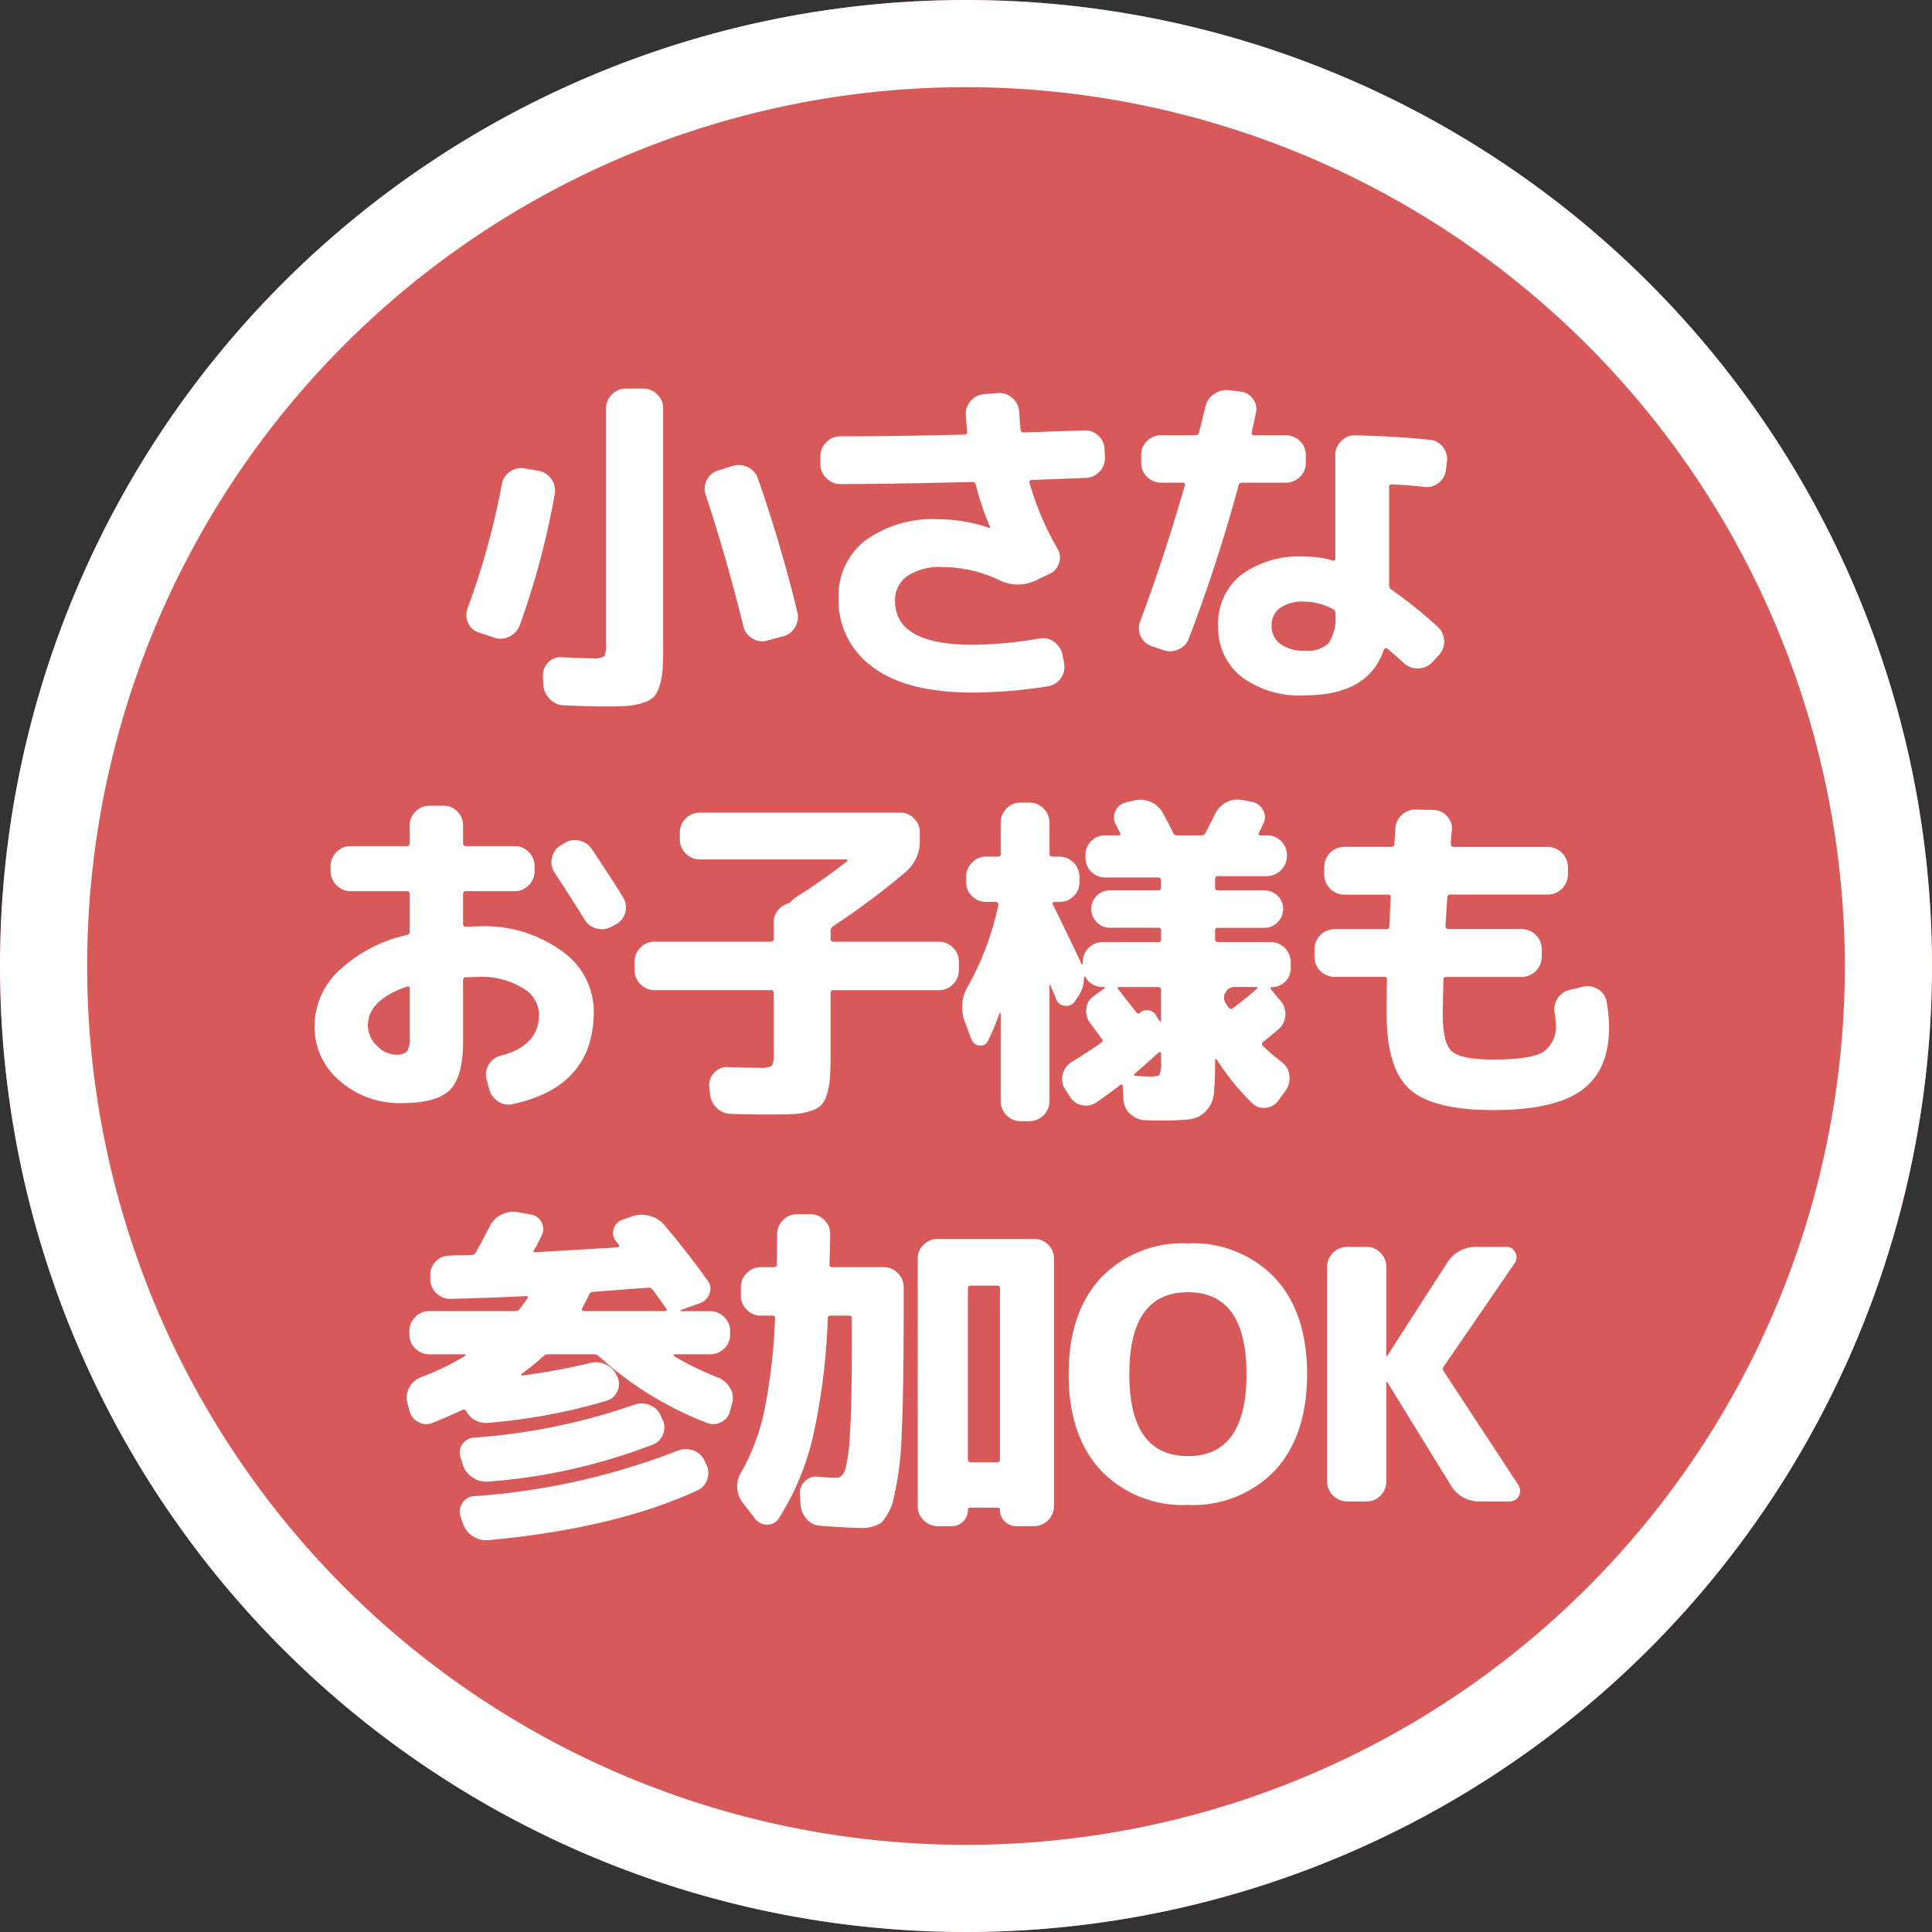
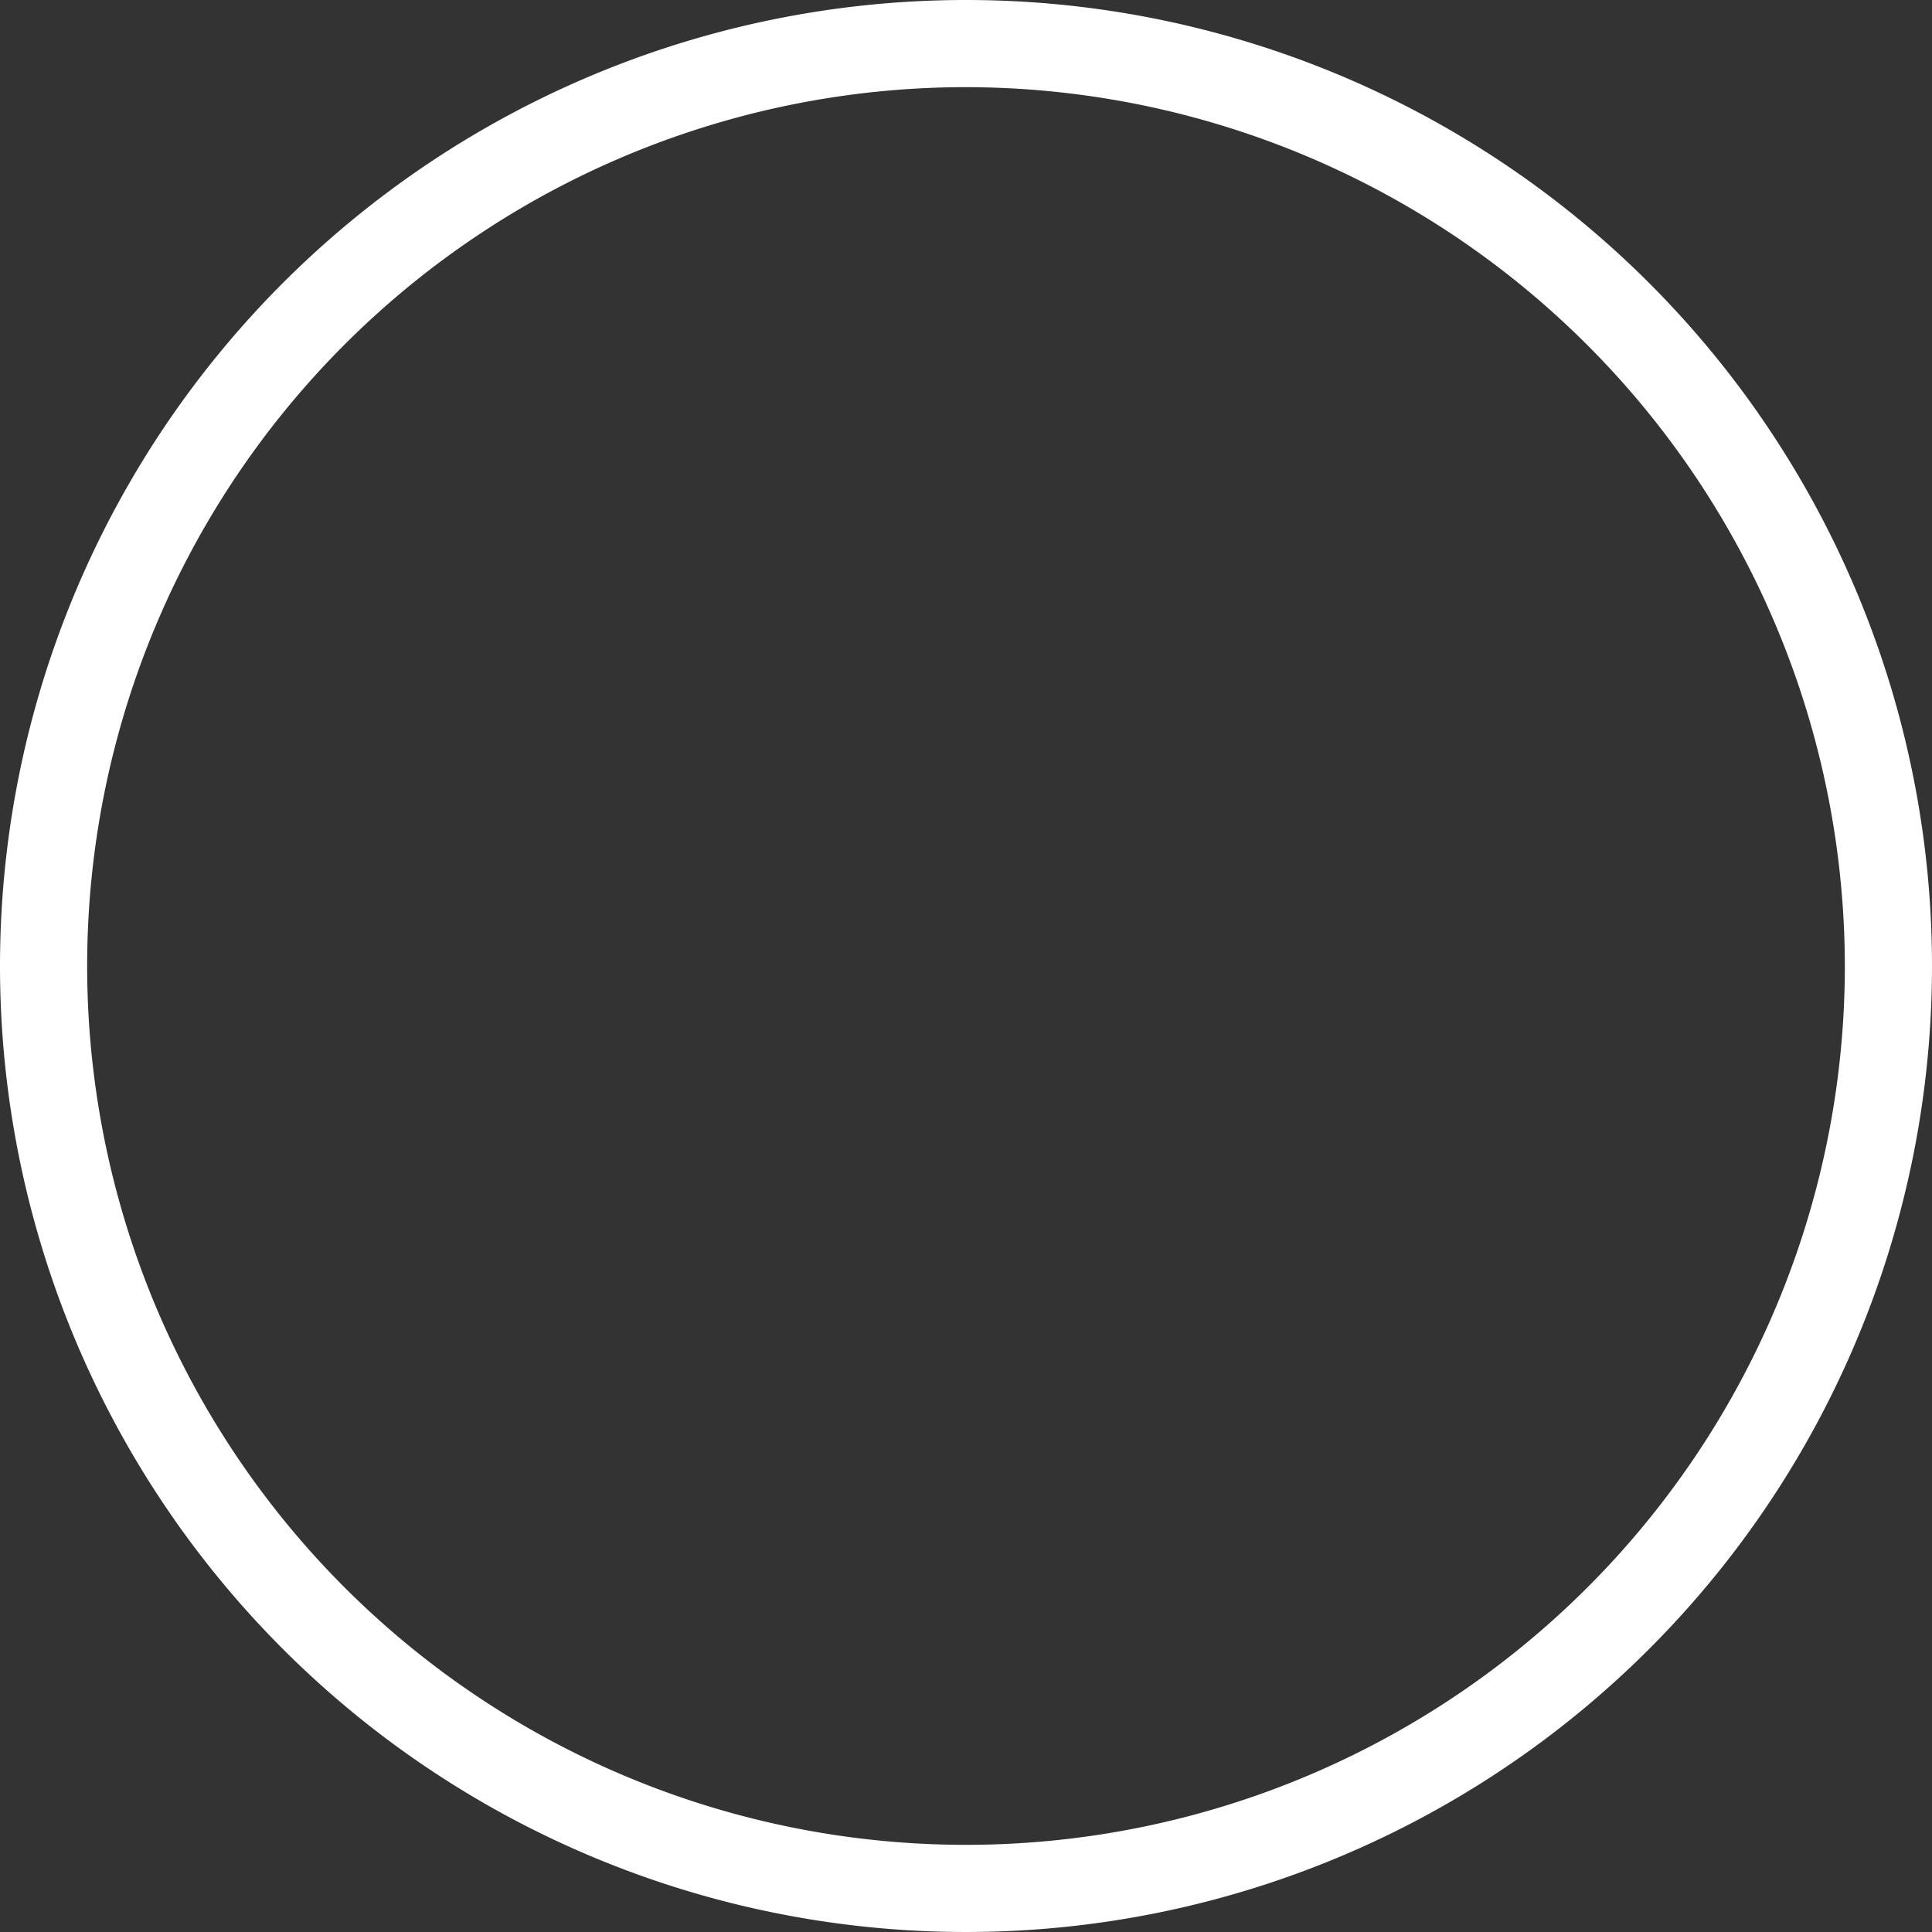
<svg xmlns="http://www.w3.org/2000/svg" width="177.326" height="177.326" viewBox="0 0 177.326 177.326">
  <rect x="0" y="0" width="177.326" height="177.326" fill="#333333" stroke="none" />
  <g id="グループ_47" data-name="グループ 47" transform="translate(1218.326 -3416.194)">
-     <ellipse id="楕円形_12" data-name="楕円形 12" cx="88.663" cy="88.663" rx="88.663" ry="88.663" transform="translate(-1218.326 3416.194)" fill="#d85959" />
    <path id="楕円形_12_-_アウトライン" data-name="楕円形 12 - アウトライン" d="M88.663,8a80.663,80.663,0,1,0,80.663,80.663A80.754,80.754,0,0,0,88.663,8m0-8A88.663,88.663,0,1,1,0,88.663,88.663,88.663,0,0,1,88.663,0Z" transform="translate(-1218.326 3416.194)" fill="#fff" />
-     <path id="パス_108" data-name="パス 108" d="M-29.28-26.144A1.752,1.752,0,0,1-28-25.6a1.752,1.752,0,0,1,.544,1.28V-2.784q0,1.472-.048,2.32A6.5,6.5,0,0,1-27.776,1.1a2.677,2.677,0,0,1-.528,1.04,2.51,2.51,0,0,1-1.024.56,5.869,5.869,0,0,1-1.5.288q-.784.048-2.192.048-.9,0-3.52-.1a1.907,1.907,0,0,1-1.312-.576,2.04,2.04,0,0,1-.608-1.312l-.032-.8a1.628,1.628,0,0,1,.464-1.232,1.524,1.524,0,0,1,1.232-.5q2.208.1,2.816.1a1.965,1.965,0,0,0,1.1-.176A2.055,2.055,0,0,0-32.7-2.688V-24.32a1.752,1.752,0,0,1,.544-1.28,1.752,1.752,0,0,1,1.28-.544Zm-15.072,22.4a1.6,1.6,0,0,1-1.008-.88,1.72,1.72,0,0,1-.048-1.36,68.976,68.976,0,0,0,3.136-11.36,1.732,1.732,0,0,1,.752-1.168,1.772,1.772,0,0,1,1.36-.3l1.28.224a1.717,1.717,0,0,1,1.168.768,1.82,1.82,0,0,1,.3,1.376,72.914,72.914,0,0,1-3.2,12,1.871,1.871,0,0,1-.944,1.056,1.746,1.746,0,0,1-1.424.1ZM-20.1-4.352q-1.568-6.336-3.456-12.032a1.77,1.77,0,0,1,.1-1.36,1.654,1.654,0,0,1,1.056-.88l1.312-.416a1.841,1.841,0,0,1,1.424.128,1.747,1.747,0,0,1,.912,1.056Q-16.64-11.808-15.136-5.6a1.828,1.828,0,0,1-.224,1.376,1.78,1.78,0,0,1-1.12.832l-1.44.384a1.671,1.671,0,0,1-1.36-.208A1.708,1.708,0,0,1-20.1-4.352Zm8.9-13.024a1.752,1.752,0,0,1-1.28-.544,1.752,1.752,0,0,1-.544-1.28v-.736a1.752,1.752,0,0,1,.544-1.28,1.752,1.752,0,0,1,1.28-.544q5.024,0,11.424-.16.224,0,.224-.288Q.384-22.656.32-23.744a1.72,1.72,0,0,1,.464-1.28,1.826,1.826,0,0,1,1.232-.608l1.28-.1a1.772,1.772,0,0,1,1.3.464,1.8,1.8,0,0,1,.624,1.232q.064,1.088.128,1.664,0,.256.32.256Q11.136-22.3,11.2-22.3a1.692,1.692,0,0,1,1.28.48,1.76,1.76,0,0,1,.576,1.248l.032.736a1.743,1.743,0,0,1-.48,1.3,1.736,1.736,0,0,1-1.248.592l-4.992.192q-.256,0-.192.288a26.008,26.008,0,0,0,2.56,6.016,1.574,1.574,0,0,1,.144,1.3,1.6,1.6,0,0,1-.848,1.008L6.624-8.48a3.743,3.743,0,0,1-3.264-.1A12.309,12.309,0,0,0-1.856-9.76a5.294,5.294,0,0,0-3.2.832,2.678,2.678,0,0,0-1.12,2.272q0,4.032,7.136,4.032A38.559,38.559,0,0,0,7.072-3.2a1.724,1.724,0,0,1,1.344.3,1.872,1.872,0,0,1,.768,1.168l.16.8a1.772,1.772,0,0,1-.3,1.36,1.732,1.732,0,0,1-1.168.752A44.819,44.819,0,0,1,.96,1.76q-6.08,0-9.2-2.352a7.54,7.54,0,0,1-3.12-6.352,6.392,6.392,0,0,1,2.432-5.232,10.509,10.509,0,0,1,6.784-1.968,14.252,14.252,0,0,1,4.64.8l.064-.032v-.032A24.285,24.285,0,0,1,1.248-17.28.329.329,0,0,0,.9-17.568Q-7.232-17.376-11.2-17.376ZM31.424-2.08a2.821,2.821,0,0,0,2.208-.7A4.348,4.348,0,0,0,34.24-5.5a.4.4,0,0,0-.256-.416,5.733,5.733,0,0,0-2.56-.672A3.679,3.679,0,0,0,29.152-6a1.93,1.93,0,0,0-.768,1.616,2.02,2.02,0,0,0,.8,1.68A3.564,3.564,0,0,0,31.424-2.08Zm8-15.264a.226.226,0,0,0-.256.256V-8.1a.49.49,0,0,0,.224.416,41.007,41.007,0,0,1,4.256,3.424,1.777,1.777,0,0,1,.576,1.264,1.713,1.713,0,0,1-.48,1.3l-.576.64a1.853,1.853,0,0,1-1.28.592,1.781,1.781,0,0,1-1.344-.464q-.8-.736-1.536-1.344a.167.167,0,0,0-.176-.032.2.2,0,0,0-.144.128Q37.28,2.016,31.424,2.016A8.929,8.929,0,0,1,25.584.288a5.738,5.738,0,0,1-2.1-4.672,5.694,5.694,0,0,1,2.064-4.624,8.963,8.963,0,0,1,5.872-1.712,9.162,9.162,0,0,1,2.56.352q.256.064.256-.192v-9.5a1.728,1.728,0,0,1,.56-1.28,1.692,1.692,0,0,1,1.3-.512q3.936.1,6.816.416a1.633,1.633,0,0,1,1.2.672,1.763,1.763,0,0,1,.368,1.344l-.1.768a1.706,1.706,0,0,1-.688,1.184,1.747,1.747,0,0,1-1.328.352Q41.088-17.28,39.424-17.344ZM17.376-2.5a1.706,1.706,0,0,1-1.008-.912,1.72,1.72,0,0,1-.048-1.36q2.176-5.792,4.1-12.48.064-.256-.192-.256H18.24a1.778,1.778,0,0,1-1.28-.528,1.7,1.7,0,0,1-.544-1.264v-.768a1.7,1.7,0,0,1,.544-1.264,1.778,1.778,0,0,1,1.28-.528h3.168a.3.3,0,0,0,.32-.256q.384-1.536.576-2.336a1.9,1.9,0,0,1,.8-1.184,1.955,1.955,0,0,1,1.408-.352l1.024.128a1.6,1.6,0,0,1,1.152.688,1.56,1.56,0,0,1,.256,1.3q-.064.288-.192.88t-.192.88q-.064.256.224.256H29.7a1.778,1.778,0,0,1,1.28.528,1.7,1.7,0,0,1,.544,1.264v.768a1.7,1.7,0,0,1-.544,1.264,1.778,1.778,0,0,1-1.28.528H25.664a.313.313,0,0,0-.32.288A145.785,145.785,0,0,1,20.8-3.232a1.75,1.75,0,0,1-.944,1.024,1.831,1.831,0,0,1-1.424.064ZM-50.976,28.752q-3.584,1.216-3.584,3.584a2.56,2.56,0,0,0,.816,1.824A2.426,2.426,0,0,0-52,34.992a1.365,1.365,0,0,0,1.024-.288,2.038,2.038,0,0,0,.256-1.248V28.944Q-50.72,28.688-50.976,28.752Zm-.48,10.688a8.317,8.317,0,0,1-5.68-2.032,6.466,6.466,0,0,1-2.32-5.072,6.994,6.994,0,0,1,2.208-5.024,13.3,13.3,0,0,1,6.272-3.3.322.322,0,0,0,.256-.352V20.24q0-.256-.288-.256H-56.16a1.752,1.752,0,0,1-1.28-.544,1.752,1.752,0,0,1-.544-1.28v-.48a1.752,1.752,0,0,1,.544-1.28,1.752,1.752,0,0,1,1.28-.544h5.152q.288,0,.288-.256V13.936a1.7,1.7,0,0,1,.544-1.264,1.778,1.778,0,0,1,1.28-.528h1.28a1.725,1.725,0,0,1,1.264.528,1.725,1.725,0,0,1,.528,1.264V15.6q0,.256.288.256h4.48a1.7,1.7,0,0,1,1.264.544,1.778,1.778,0,0,1,.528,1.28v.48a1.778,1.778,0,0,1-.528,1.28,1.7,1.7,0,0,1-1.264.544h-4.48q-.288,0-.288.256v2.752q0,.256.288.256.192,0,.576-.016t.576-.016a12.1,12.1,0,0,1,7.632,2.272,6.8,6.8,0,0,1,2.928,5.536q0,6.912-7.456,8.512a1.672,1.672,0,0,1-1.36-.272,2,2,0,0,1-.816-1.2l-.224-.864a1.673,1.673,0,0,1,.224-1.312,1.8,1.8,0,0,1,1.088-.8q3.52-.9,3.52-3.808a2.884,2.884,0,0,0-1.536-2.416,7.173,7.173,0,0,0-4-1.008q-.224,0-.608.016t-.576.016q-.256,0-.256.288v5.6q0,3.264-1.216,4.464T-51.456,39.44Zm17.44-23.328q2.048,3.072,2.88,4.448a1.726,1.726,0,0,1,.192,1.376,1.666,1.666,0,0,1-.832,1.088l-.416.224a1.866,1.866,0,0,1-1.392.16,1.776,1.776,0,0,1-1.1-.832q-1.248-2.016-2.72-4.256a1.709,1.709,0,0,1-.272-1.344,1.75,1.75,0,0,1,.752-1.152l.384-.224a1.689,1.689,0,0,1,1.36-.256A1.818,1.818,0,0,1-34.016,16.112Zm5.76,12.96a1.752,1.752,0,0,1-1.28-.544,1.752,1.752,0,0,1-.544-1.28v-.8a1.752,1.752,0,0,1,.544-1.28,1.752,1.752,0,0,1,1.28-.544h10.688a.226.226,0,0,0,.256-.256v-1.5a1.742,1.742,0,0,1,.368-1.088,1.755,1.755,0,0,1,.912-.64.768.768,0,0,0,.384-.288,3.674,3.674,0,0,1,.352-.288q2.336-1.472,4.7-3.3a.133.133,0,0,0,.048-.128.076.076,0,0,0-.08-.064H-24.1a1.752,1.752,0,0,1-1.28-.544,1.752,1.752,0,0,1-.544-1.28v-.672a1.7,1.7,0,0,1,.544-1.264,1.778,1.778,0,0,1,1.28-.528H-5.7a1.725,1.725,0,0,1,1.264.528A1.725,1.725,0,0,1-3.9,14.576v.672a3.712,3.712,0,0,1-1.376,3.04,68.066,68.066,0,0,1-6.56,4.9.554.554,0,0,0-.256.448v.736q0,.256.288.256h9.664a1.752,1.752,0,0,1,1.28.544,1.752,1.752,0,0,1,.544,1.28v.8a1.752,1.752,0,0,1-.544,1.28,1.752,1.752,0,0,1-1.28.544h-9.664q-.288,0-.288.256V34.7q0,1.472-.048,2.3a6.692,6.692,0,0,1-.272,1.568,2.684,2.684,0,0,1-.528,1.056,2.383,2.383,0,0,1-1.008.544,6.123,6.123,0,0,1-1.488.272q-.784.048-2.192.048-2.016,0-3.648-.064a1.85,1.85,0,0,1-1.3-.576,2.076,2.076,0,0,1-.592-1.312l-.064-.672a1.6,1.6,0,0,1,.48-1.232,1.57,1.57,0,0,1,1.248-.5q1.408.064,2.912.064a1.965,1.965,0,0,0,1.1-.176,2.055,2.055,0,0,0,.176-1.136V29.328a.226.226,0,0,0-.256-.256ZM.832,33.584.224,31.952A3.716,3.716,0,0,1,.512,28.72,26.325,26.325,0,0,0,3.3,21.264a.193.193,0,0,0-.048-.192.229.229,0,0,0-.176-.1h-.9A1.778,1.778,0,0,1,.9,20.448a1.7,1.7,0,0,1-.544-1.264V18.64A1.752,1.752,0,0,1,.9,17.36a1.752,1.752,0,0,1,1.28-.544H3.264a.226.226,0,0,0,.256-.256V13.68a1.752,1.752,0,0,1,.544-1.28,1.752,1.752,0,0,1,1.28-.544h.832A1.858,1.858,0,0,1,8,13.68v2.88q0,.256.288.256h.64a1.858,1.858,0,0,1,1.824,1.824v.544a1.7,1.7,0,0,1-.544,1.264,1.778,1.778,0,0,1-1.28.528H8.48q-.288,0-.16.256,1.728,3.52,2.592,5.376v.032a.092.092,0,0,1,.032.064q.064.032.1,0V26.48a1.858,1.858,0,0,1,1.824-1.824h5.12a.226.226,0,0,0,.256-.256v-.8a.226.226,0,0,0-.256-.256H13.536a1.609,1.609,0,0,1-1.2-.512,1.688,1.688,0,0,1-.5-1.216,1.693,1.693,0,0,1,1.7-1.7h4.448q.256,0,.256-.288v-.608q0-.288-.256-.288h-4.9A1.8,1.8,0,0,1,11.3,16.944v-.288a1.8,1.8,0,0,1,1.792-1.792h1.248q.256,0,.128-.256-.064-.128-.192-.368t-.192-.368a1.325,1.325,0,0,1-.032-1.232,1.341,1.341,0,0,1,.928-.784l.768-.192a2.368,2.368,0,0,1,1.536.128,2.276,2.276,0,0,1,1.12,1.024q.544.96.928,1.792a.373.373,0,0,0,.384.256H21.92a.4.4,0,0,0,.416-.256q.1-.192.4-.784t.464-.912a2.275,2.275,0,0,1,1.056-1.088,2.2,2.2,0,0,1,1.472-.192l.864.16a1.457,1.457,0,0,1,1.024.784,1.266,1.266,0,0,1,0,1.232q-.064.128-.192.4t-.192.4q-.128.256.128.256h.608a1.778,1.778,0,0,1,1.28.528,1.7,1.7,0,0,1,.544,1.264v.128a1.858,1.858,0,0,1-1.824,1.824h-4.48a.255.255,0,0,0-.288.288v.736a.255.255,0,0,0,.288.288h4.256a1.693,1.693,0,0,1,1.7,1.7,1.688,1.688,0,0,1-.5,1.216,1.609,1.609,0,0,1-1.2.512H23.488q-.288,0-.288.256v.8q0,.256.288.256H28.32a1.858,1.858,0,0,1,1.824,1.824v.576a1.688,1.688,0,0,1-.5,1.216,1.646,1.646,0,0,1-1.232.512.138.138,0,0,0-.112.064.089.089,0,0,0,.016.128l.9,1.088a1.822,1.822,0,0,1,.432,1.328,1.786,1.786,0,0,1-.624,1.264q-.48.416-1.44,1.184a.233.233,0,0,0,0,.352q.736.7,1.76,1.5a1.738,1.738,0,0,1,.672,1.2,1.9,1.9,0,0,1-.32,1.36l-.672.928a1.623,1.623,0,0,1-1.168.688,1.523,1.523,0,0,1-1.264-.432,23.107,23.107,0,0,1-3.264-4.032q-.064-.032-.128.064a30.226,30.226,0,0,1-.112,3.072,2.7,2.7,0,0,1-.736,1.632,2.471,2.471,0,0,1-1.488.752,24.274,24.274,0,0,1-2.784.112q-.736,0-1.344-.032a2.137,2.137,0,0,1-1.36-.608,1.912,1.912,0,0,1-.592-1.344L14.72,37.9q0-.256-.256-.1-.992.768-2.144,1.568a1.721,1.721,0,0,1-1.36.256,1.66,1.66,0,0,1-1.1-.8l-.448-.7a1.7,1.7,0,0,1-.192-1.36,1.776,1.776,0,0,1,.832-1.1q1.6-.992,2.688-1.76.224-.16.064-.352l-1.056-1.44a1.778,1.778,0,0,1-.368-1.328,1.547,1.547,0,0,1,.688-1.168l.928-.672a.078.078,0,0,0,.048-.1.076.076,0,0,0-.08-.064h-.1a1.721,1.721,0,0,1-1.568-.928.109.109,0,0,0-.08-.032q-.048,0-.048.064a3.043,3.043,0,0,1-.576,1.824l-.256.384a.9.9,0,0,1-.912.416.932.932,0,0,1-.816-.608,4.87,4.87,0,0,0-.256-.64,4.87,4.87,0,0,1-.256-.64.092.092,0,0,0-.064-.032q-.032,0-.032.064V39.28A1.858,1.858,0,0,1,6.176,41.1H5.344a1.752,1.752,0,0,1-1.28-.544,1.752,1.752,0,0,1-.544-1.28v-8.1q-.032-.032-.1,0a22.664,22.664,0,0,1-1.056,2.528.734.734,0,0,1-.8.448A.838.838,0,0,1,.832,33.584Zm24.192-4.8a.924.924,0,0,0-.88.512.906.906,0,0,0,.048.992,2.27,2.27,0,0,0,.128.208,1.437,1.437,0,0,0,.16.208q.128.192.384,0,.96-.7,2.176-1.76a.063.063,0,0,0,.032-.1.1.1,0,0,0-.1-.064ZM18.24,35.7v-.832q0-.064-.08-.1a.124.124,0,0,0-.144.032q-1.7,1.536-2.208,1.952-.064.032-.032.112t.1.08q1.28.064,1.376.064.7,0,.848-.176A2.454,2.454,0,0,0,18.24,35.7ZM14.4,28.784q-.224,0-.1.192L16,31.152q.16.128.256.032a.987.987,0,0,1,.832-.256.889.889,0,0,1,.7.48l.32.512a.109.109,0,0,0,.08.032q.048,0,.048-.064V29.04q0-.256-.288-.256Zm19.744-.928a1.858,1.858,0,0,1-1.824-1.824V25.3a1.858,1.858,0,0,1,1.824-1.824h4.768q.288,0,.288-.256.064-1.824.128-2.656a.226.226,0,0,0-.256-.256H35.04a1.858,1.858,0,0,1-1.824-1.824v-.736A1.858,1.858,0,0,1,35.04,15.92h4.32q.288,0,.288-.256.032-.448.1-1.408a1.745,1.745,0,0,1,.608-1.28A1.837,1.837,0,0,1,41.7,12.5l1.568.032a1.683,1.683,0,0,1,1.232.592,1.663,1.663,0,0,1,.432,1.3q-.032.224-.064.608t-.032.608q0,.288.256.288H53.76a1.858,1.858,0,0,1,1.824,1.824v.736A1.858,1.858,0,0,1,53.76,20.3H44.8a.255.255,0,0,0-.288.288q-.128,1.824-.16,2.592a.255.255,0,0,0,.288.288h6.72A1.858,1.858,0,0,1,53.184,25.3v.736a1.858,1.858,0,0,1-1.824,1.824H44.448q-.288,0-.288.224-.064,2.432-.064,3.2,0,2.656.832,3.408t3.808.752q3.456,0,4.592-.7a2.839,2.839,0,0,0,1.136-2.624,4.944,4.944,0,0,0-.1-.9,1.911,1.911,0,0,1,.272-1.392,1.735,1.735,0,0,1,1.136-.784l1.216-.288a1.788,1.788,0,0,1,1.376.24,1.612,1.612,0,0,1,.768,1.136A14.617,14.617,0,0,1,59.36,32.5q0,3.936-2.512,5.76T48.736,40.08q-5.536,0-7.664-1.9t-2.128-6.9q0-2.016.032-3.2,0-.224-.256-.224Zm-77.632,46.32a2.249,2.249,0,0,1-1.456-.368,2.242,2.242,0,0,1-.912-1.2L-46.048,72a1.334,1.334,0,0,1,.144-1.216,1.35,1.35,0,0,1,1.072-.64,56.522,56.522,0,0,0,14.688-3.008,2,2,0,0,1,1.408,0,1.757,1.757,0,0,1,1.024.928l.16.352a1.639,1.639,0,0,1,.1,1.376,1.635,1.635,0,0,1-.96.992A52.611,52.611,0,0,1-43.488,74.176Zm-2.56,3.232a1.37,1.37,0,0,1,.144-1.232,1.34,1.34,0,0,1,1.072-.656,63.433,63.433,0,0,0,18.656-4.16,2.029,2.029,0,0,1,1.44-.048,1.7,1.7,0,0,1,1.056.912l.16.352a1.716,1.716,0,0,1,.112,1.392,1.687,1.687,0,0,1-.944,1.04Q-32,78.5-43.488,79.552a2.249,2.249,0,0,1-1.456-.368,2.242,2.242,0,0,1-.912-1.2Zm-4.7-9.76-.192-.7a1.86,1.86,0,0,1,.192-1.424,2,2,0,0,1,1.12-.944,24.363,24.363,0,0,0,3.968-1.92.078.078,0,0,0,.048-.1.076.076,0,0,0-.08-.064h-3.232a1.778,1.778,0,0,1-1.28-.528,1.7,1.7,0,0,1-.544-1.264v-.352a1.752,1.752,0,0,1,.544-1.28,1.752,1.752,0,0,1,1.28-.544h7.872a.519.519,0,0,0,.448-.224q.256-.32.7-.96.128-.192-.128-.192-2.3.128-6.848.256a1.837,1.837,0,0,1-1.344-.48,1.745,1.745,0,0,1-.608-1.28V55.3a1.72,1.72,0,0,1,.464-1.28,1.706,1.706,0,0,1,1.232-.576q.352-.032,1.056-.032t1.056-.032a.456.456,0,0,0,.384-.256q.544-.96,1.248-2.336a2.34,2.34,0,0,1,1.072-1.1,2.419,2.419,0,0,1,1.52-.24l1.216.224a1.311,1.311,0,0,1,.976.736,1.263,1.263,0,0,1-.016,1.216l-.32.64a6.568,6.568,0,0,1-.352.64q-.16.224.1.224,2.3-.128,7.584-.448.064,0,.1-.08a.17.17,0,0,0,0-.144.686.686,0,0,0-.128-.16.686.686,0,0,1-.128-.16A1.162,1.162,0,0,1-32,50.992a1.25,1.25,0,0,1,.8-.848l.928-.32a2.67,2.67,0,0,1,1.584-.032,2.582,2.582,0,0,1,1.328.832q2.016,2.368,3.968,5.088A1.193,1.193,0,0,1-23.2,56.9a1.439,1.439,0,0,1-.864.9l-1.792.64q-.032.064,0,.1h2.72a1.752,1.752,0,0,1,1.28.544,1.752,1.752,0,0,1,.544,1.28V60.7a1.7,1.7,0,0,1-.544,1.264,1.778,1.778,0,0,1-1.28.528h-3.3a.057.057,0,0,0-.064.064.13.13,0,0,0,.032.1,25.835,25.835,0,0,0,4,1.952,2.232,2.232,0,0,1,1.136.96,1.777,1.777,0,0,1,.208,1.408l-.192.7a1.5,1.5,0,0,1-.8,1.04,1.531,1.531,0,0,1-1.312.08,31.559,31.559,0,0,1-9.92-6.112.614.614,0,0,0-.448-.192h-4.224a.614.614,0,0,0-.448.192A22.1,22.1,0,0,1-40.48,64.32a.072.072,0,0,0-.016.08.074.074,0,0,0,.08.048,59.162,59.162,0,0,0,6.24-1.152,2.1,2.1,0,0,1,1.44.128,2,2,0,0,1,1.024,1.024l.032.064a1.563,1.563,0,0,1,.032,1.344,1.538,1.538,0,0,1-.992.9,52.86,52.86,0,0,1-10.752,2.016,2.056,2.056,0,0,1-2.144-1.056.264.264,0,0,0-.384-.1q-.864.416-2.72,1.184a1.5,1.5,0,0,1-1.312-.1A1.549,1.549,0,0,1-50.752,67.648Zm15.84-9.344a.144.144,0,0,0,.016.144.157.157,0,0,0,.144.08H-27.3q.256,0,.1-.256-.1-.16-1.216-1.7a.431.431,0,0,0-.384-.192q-3.456.256-5.12.384-.224,0-.352.288Q-34.464,57.472-34.912,58.3Zm32.64,19.968a1.752,1.752,0,0,1-1.28-.544,1.752,1.752,0,0,1-.544-1.28V53.7a1.7,1.7,0,0,1,.544-1.264,1.778,1.778,0,0,1,1.28-.528H6.592a1.778,1.778,0,0,1,1.28.528A1.7,1.7,0,0,1,8.416,53.7V76.448a1.858,1.858,0,0,1-1.824,1.824H4.96A1.471,1.471,0,0,1,3.9,77.84a1.429,1.429,0,0,1-.448-1.072q0-.192-.224-.192H.736q-.224,0-.224.192A1.456,1.456,0,0,1,.08,77.84a1.418,1.418,0,0,1-1.04.432ZM.512,56.448v15.68a.255.255,0,0,0,.288.288H3.2q.256,0,.256-.288V56.448a.226.226,0,0,0-.256-.256H.8Q.512,56.192.512,56.448ZM-19.008,77.6-20.1,76.192a2.475,2.475,0,0,1-.128-2.976,19.948,19.948,0,0,0,2.048-5.5,53.807,53.807,0,0,0,.992-8.512.226.226,0,0,0-.256-.256H-18.5a1.752,1.752,0,0,1-1.28-.544,1.752,1.752,0,0,1-.544-1.28v-.8a1.752,1.752,0,0,1,.544-1.28A1.752,1.752,0,0,1-18.5,54.5h1.184q.288,0,.288-.256,0-.448.016-1.376t.016-1.408a1.752,1.752,0,0,1,.544-1.28,1.752,1.752,0,0,1,1.28-.544h1.216a1.778,1.778,0,0,1,1.28.528,1.7,1.7,0,0,1,.544,1.264q0,1.024-.064,2.816,0,.256.288.256h4.7a1.752,1.752,0,0,1,1.28.544,1.752,1.752,0,0,1,.544,1.28v2.5q0,6.912-.176,10.8a29.688,29.688,0,0,1-.7,5.872A4.7,4.7,0,0,1-7.44,77.952a3.26,3.26,0,0,1-1.936.48q-.928,0-3.616-.192a1.745,1.745,0,0,1-1.28-.608,2.254,2.254,0,0,1-.576-1.344l-.064-.96a1.482,1.482,0,0,1,.464-1.184,1.458,1.458,0,0,1,1.2-.416,15.073,15.073,0,0,0,1.728.1q.48,0,.752-.7a14.739,14.739,0,0,0,.448-3.312q.176-2.608.176-7.536V59.2a.226.226,0,0,0-.256-.256h-1.664q-.288,0-.288.256A58.873,58.873,0,0,1-13.76,70.272a24.135,24.135,0,0,1-3.072,7.264,1.243,1.243,0,0,1-1.056.592A1.348,1.348,0,0,1-19.008,77.6ZM26.08,64.32q0-7.52-5.376-7.52t-5.376,7.52q0,7.52,5.376,7.52T26.08,64.32ZM28.7,73.152a10.389,10.389,0,0,1-8,3.168,10.362,10.362,0,0,1-8-3.184Q9.76,69.952,9.76,64.32T12.7,55.5a10.362,10.362,0,0,1,8-3.184,10.362,10.362,0,0,1,8,3.184q2.944,3.184,2.944,8.816T28.7,73.152ZM35.3,76a1.858,1.858,0,0,1-1.824-1.824V54.464A1.858,1.858,0,0,1,35.3,52.64H37.12a1.7,1.7,0,0,1,1.264.544,1.778,1.778,0,0,1,.528,1.28v8.16a.028.028,0,0,0,.032.032q.064,0,.064-.032l5.44-8.448a3.089,3.089,0,0,1,2.784-1.536H49.92a.866.866,0,0,1,.832.512.929.929,0,0,1-.064.992l-6.5,9.472a.354.354,0,0,0,0,.448L51.04,74.5a.968.968,0,0,1-.8,1.5H47.552A3.016,3.016,0,0,1,44.8,74.464l-5.792-9.408q0-.032-.064-.032a.028.028,0,0,0-.032.032v9.12a1.778,1.778,0,0,1-.528,1.28A1.7,1.7,0,0,1,37.12,76Z" transform="translate(-1130 3478)" fill="#fff" />
  </g>
</svg>